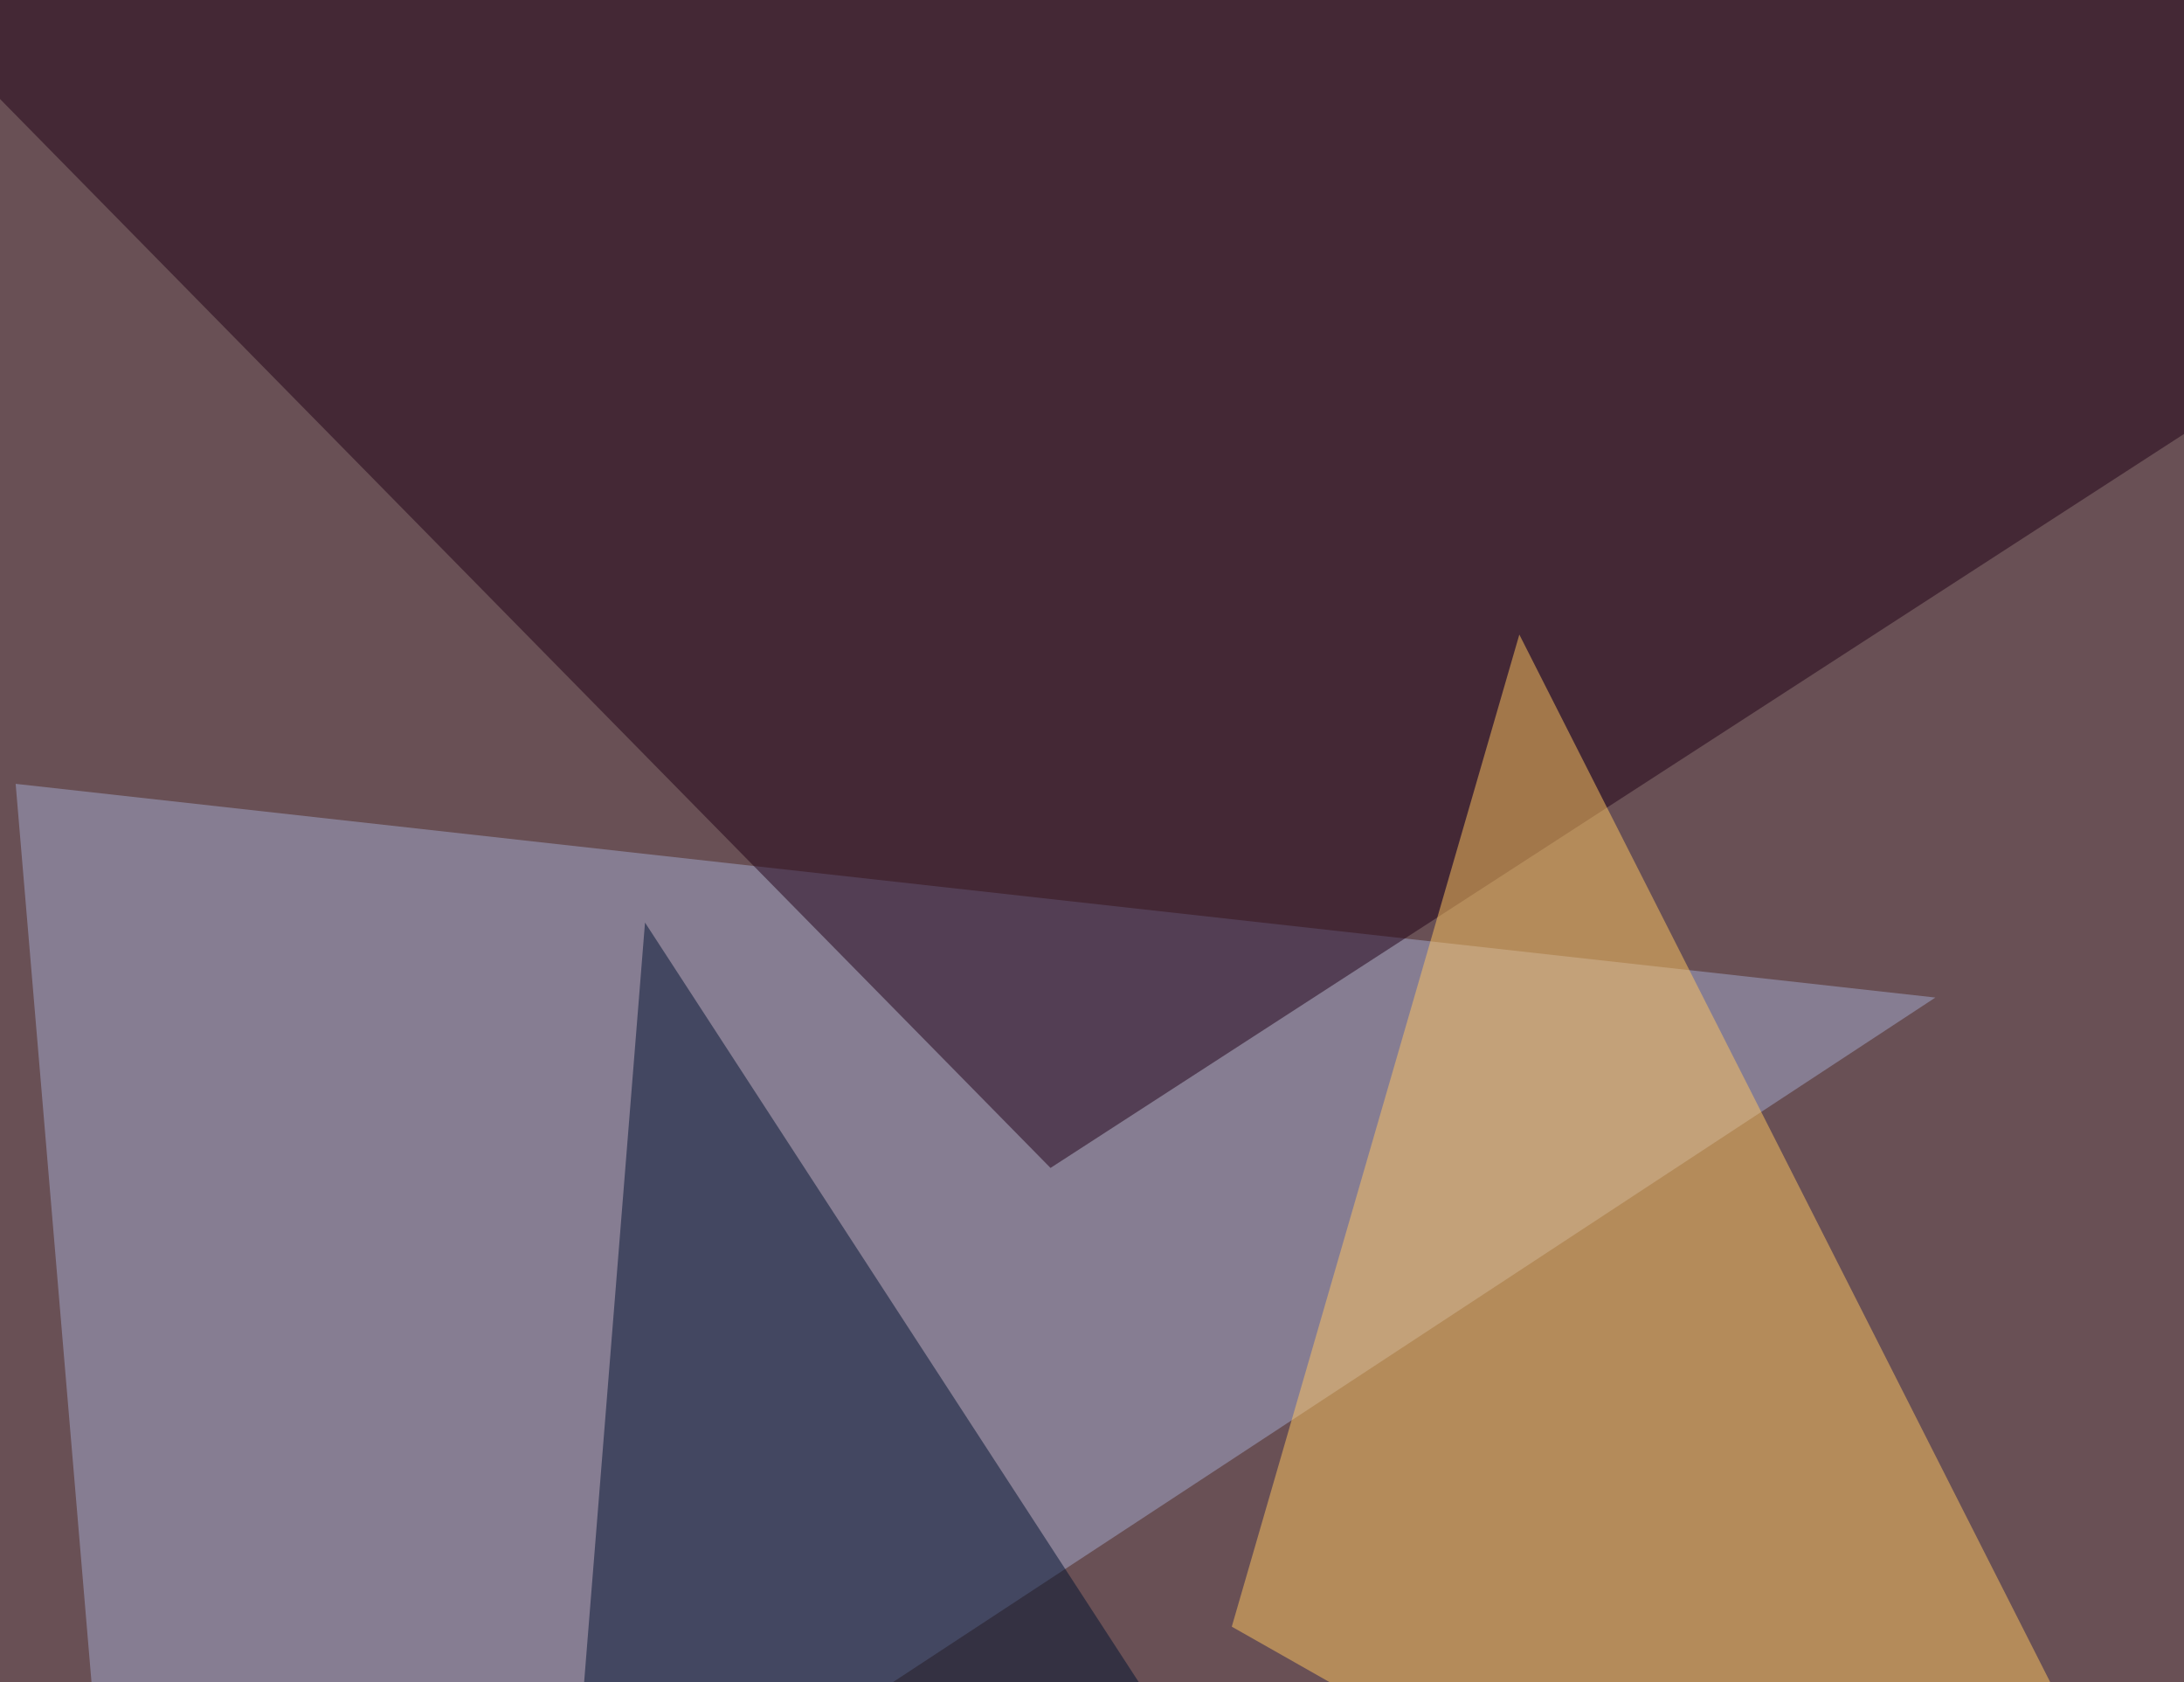
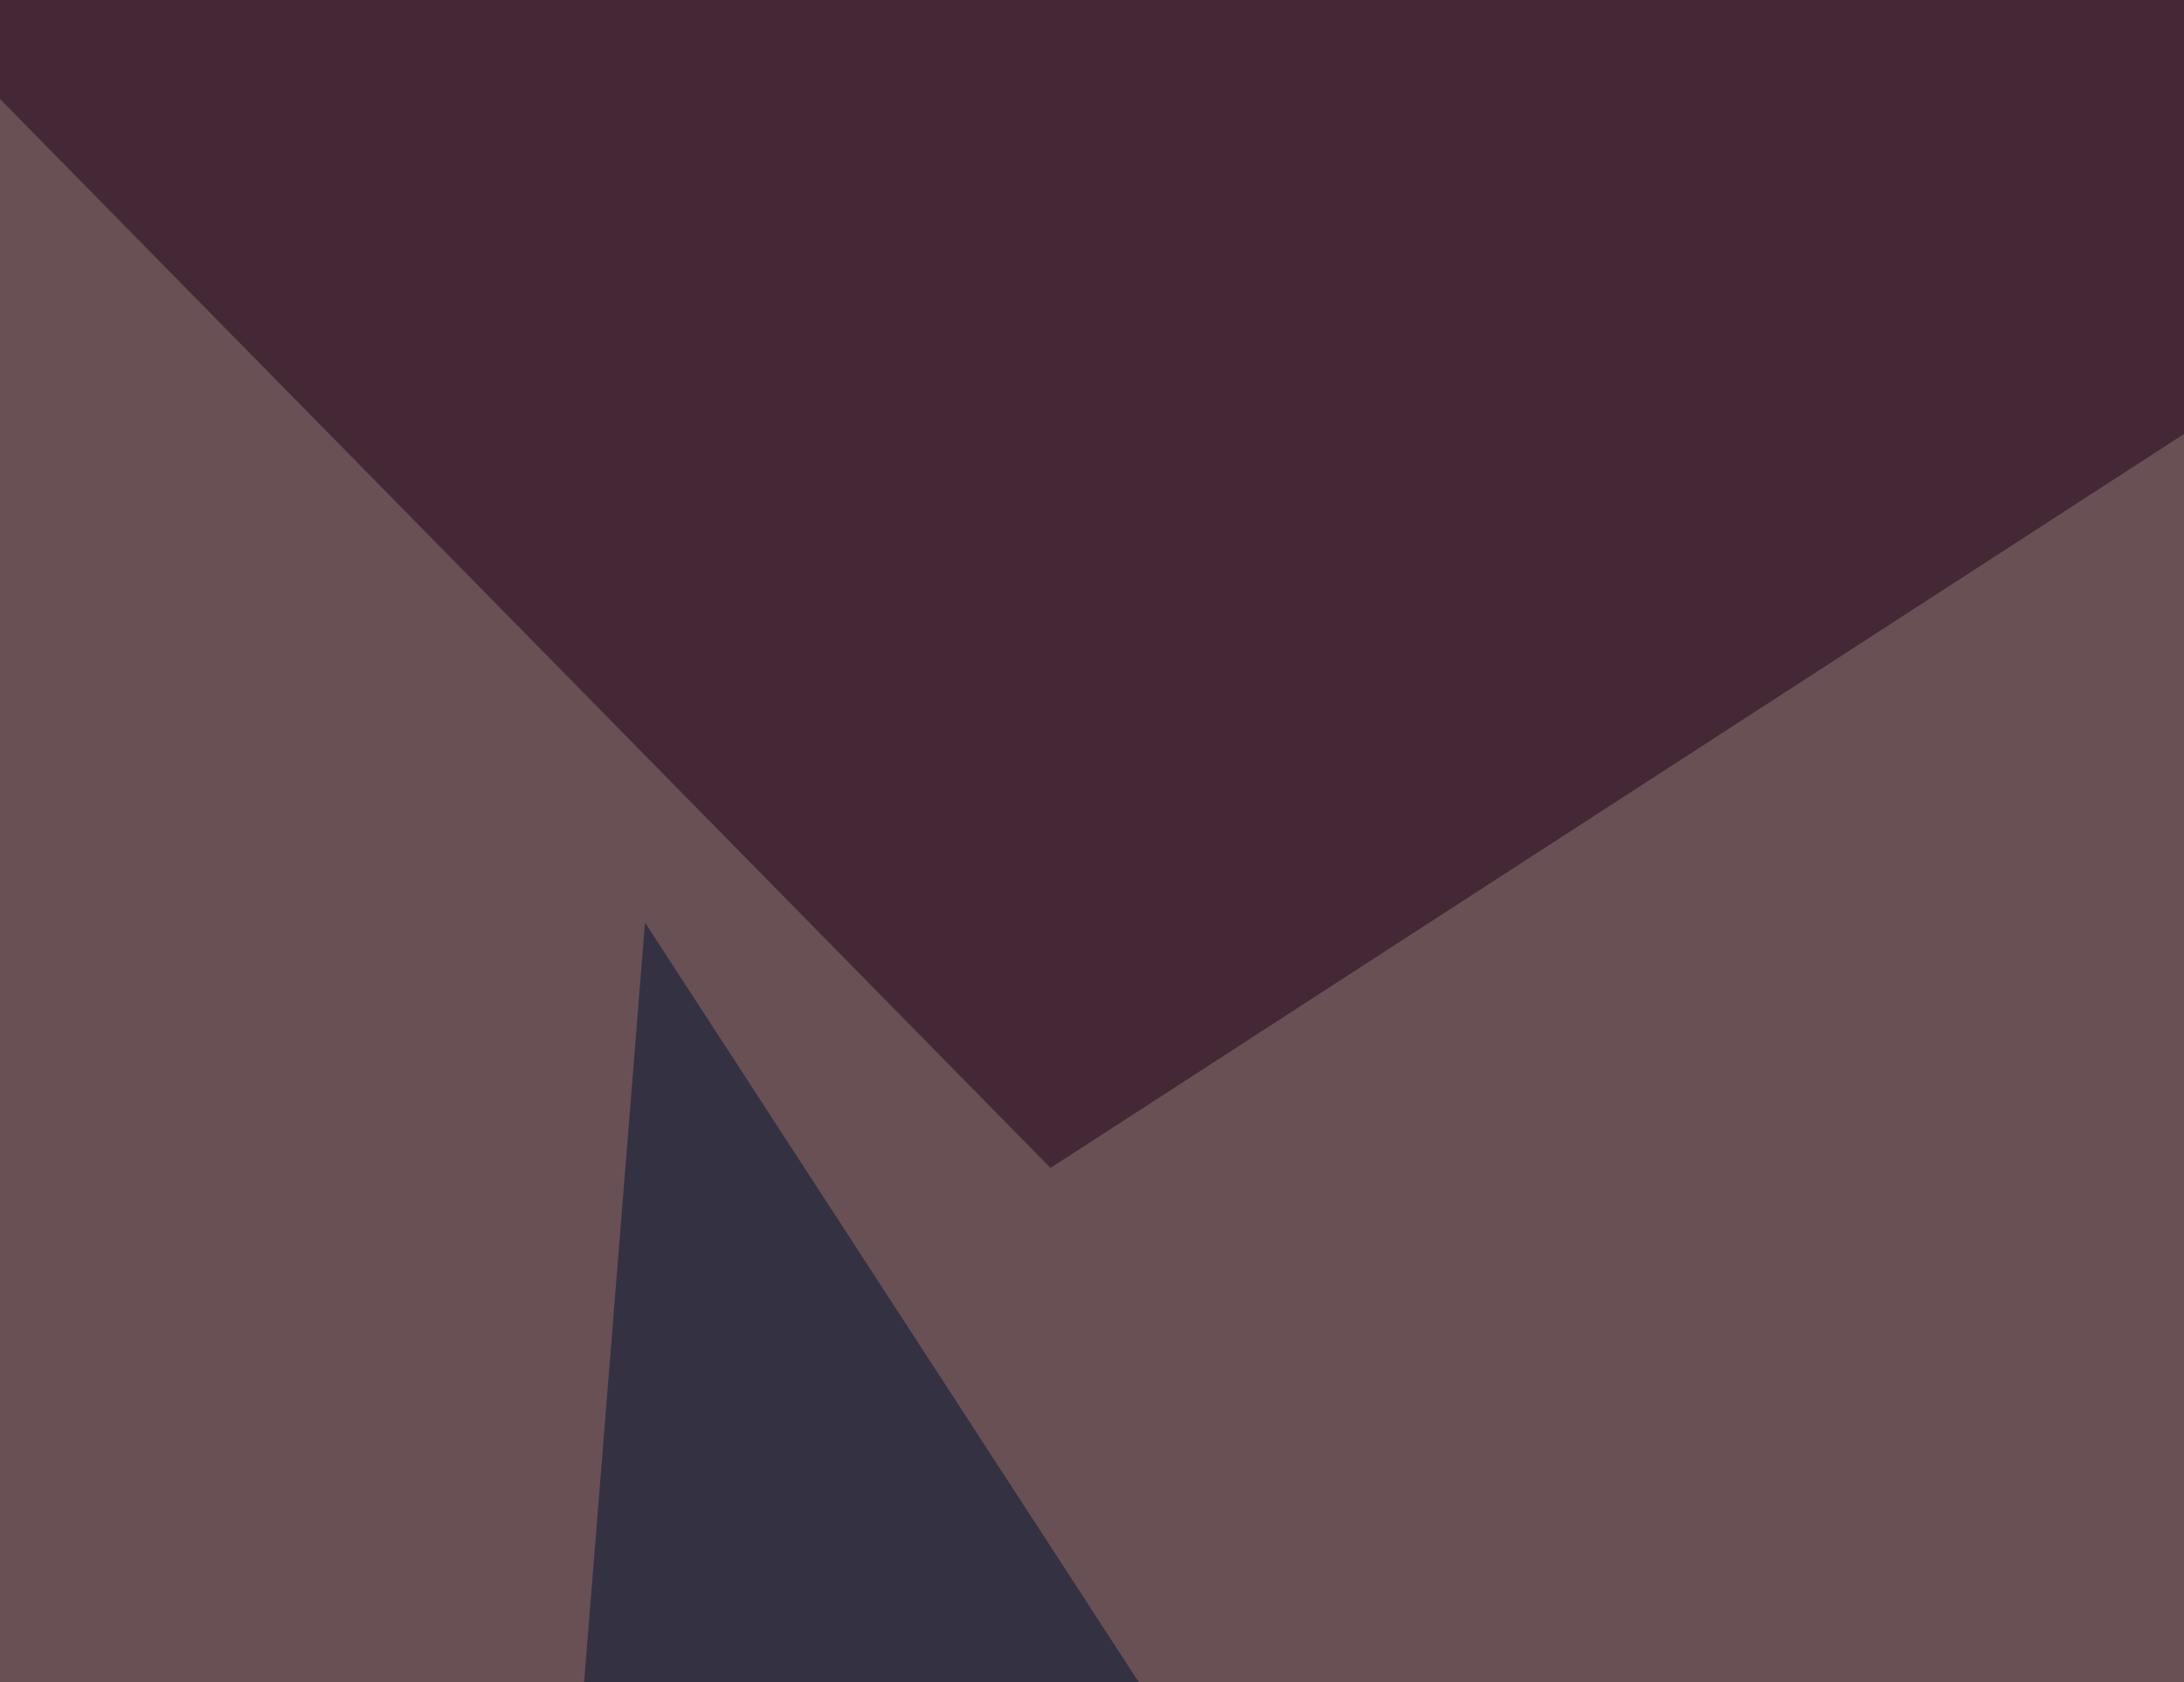
<svg xmlns="http://www.w3.org/2000/svg" width="600" height="462">
  <filter id="a">
    <feGaussianBlur stdDeviation="55" />
  </filter>
  <rect width="100%" height="100%" fill="#695055" />
  <g filter="url(#a)">
    <g fill-opacity=".5">
-       <path fill="#a5abd0" d="M531.7 274l-495 325L4.3 215.3z" />
-       <path fill="#200017" d="M795.4-7.3L288.6 320.8-45.4-19z" />
-       <path fill="#ffc661" d="M338.4 446.8l79-272.5 225.7 445.3z" />
+       <path fill="#200017" d="M795.4-7.3L288.6 320.8-45.4-19" />
      <path fill="#001331" d="M150.9 581.5l216.8-35.1-190.5-293z" />
    </g>
  </g>
</svg>